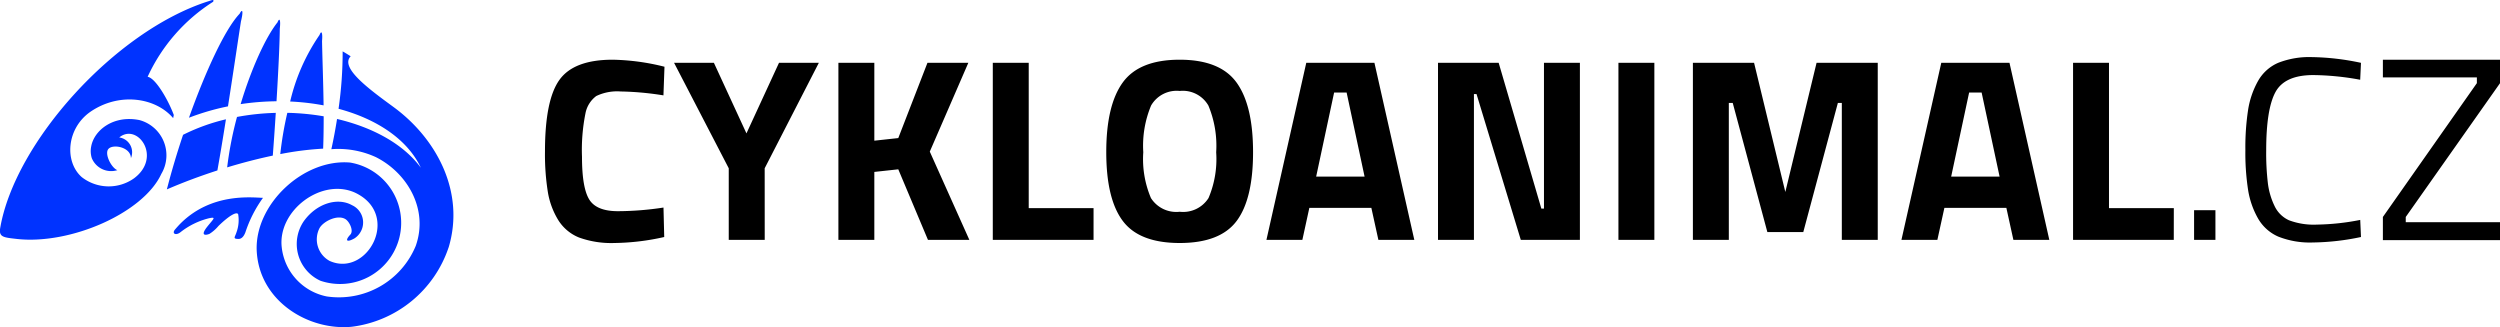
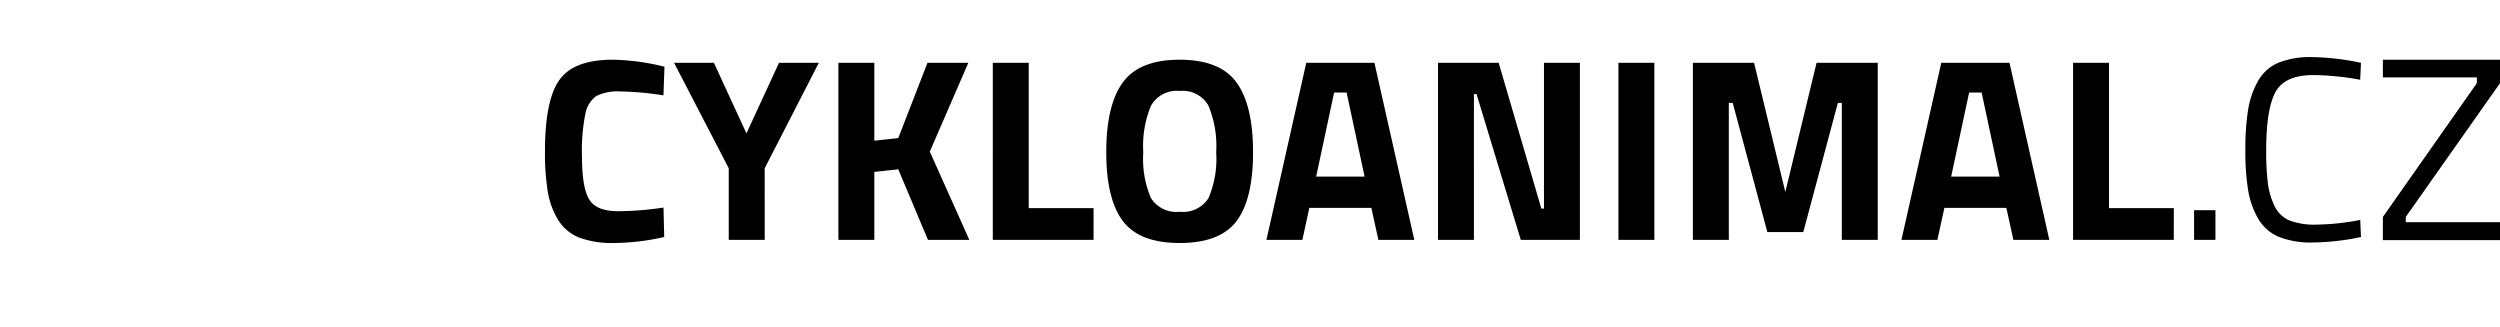
<svg xmlns="http://www.w3.org/2000/svg" width="288.066" height="37.697" viewBox="0 0 288.066 37.697">
  <g id="Group_1157" data-name="Group 1157" transform="translate(3102.737 -1156.36)">
-     <path id="Path_210" data-name="Path 210" d="M314.853,263.592a22.557,22.557,0,0,1,3.386-7.67c.227-.595.371-.245.288.7.036,2.048.144,4.668.178,7.414a27.194,27.194,0,0,0-3.851-.445m-1.14,6.058a40.208,40.208,0,0,1,.812-4.754,28.126,28.126,0,0,1,4.189.4c0,1.244-.012,2.5-.061,3.727A35.354,35.354,0,0,0,313.713,269.65Zm-4.567-5.757c1.234-4.109,2.9-7.741,4.246-9.419.245-.615.378-.253.267.724-.021,1.907-.18,5.109-.379,8.366A29.633,29.633,0,0,0,309.147,263.892Zm-1.553,7.289a41.222,41.222,0,0,1,1.134-5.812,28.029,28.029,0,0,1,4.468-.469c-.111,1.736-.23,3.441-.343,4.923C311.156,270.18,309.378,270.64,307.594,271.181Zm-4.4-5.724c1.9-5.317,4.15-10.216,5.833-11.975.359-.683.436-.239.155.887-.316,2.036-.88,5.861-1.493,9.78A27.875,27.875,0,0,0,303.2,265.457Zm-2.547,8.259c.51-1.995,1.151-4.148,1.867-6.289a22.678,22.678,0,0,1,4.94-1.787c-.331,2.083-.67,4.133-.986,5.893C304.481,272.176,302.506,272.913,300.651,273.716Zm32.464,6.683a13.54,13.54,0,0,1-11.188,9.15c-4.965.462-10.713-2.975-10.928-8.869-.157-5.292,5.393-10.506,10.754-10.057a7.044,7.044,0,1,1-3.4,13.624,4.654,4.654,0,0,1-1.909-6.889c1.506-2.074,3.921-2.738,5.545-1.818a2.187,2.187,0,0,1,.3,3.808c-.906.52-1.164.289-.5-.421.42-.444-.107-1.512-.573-1.79-.919-.547-2.51.252-2.965,1.025a2.825,2.825,0,0,0,1.159,3.8c4.354,1.949,8.292-5.359,2.9-7.879-3.859-1.726-8.9,2.085-8.424,6.3a6.5,6.5,0,0,0,5.2,5.671,9.58,9.58,0,0,0,10.239-5.82c1.509-4.244-1-8.447-4.611-10.244a10.425,10.425,0,0,0-5.11-.905c.254-1.145.474-2.319.656-3.482,4.094.962,7.634,2.872,9.657,5.62-1.548-3.286-5.092-5.618-9.484-6.794a45.93,45.93,0,0,0,.472-6.616q.463.266.925.567c-1.265,1.3,2.057,3.74,4.915,5.829C331.739,267.858,335.023,274.027,333.115,280.4Zm-21.393-5.708c-1.34-.045-5.894-.585-9.444,2.9-.212.208-.467.492-.671.728-.437.506.091.75.609.333a8.691,8.691,0,0,1,3.273-1.606c.928-.2.525.071-.189.973-.757.956-.329,1.044.25.828a4.333,4.333,0,0,0,1.043-.914c1.311-1.272,2.131-1.676,2.275-1.345a4.074,4.074,0,0,1-.2,2.087c-.155.526-.485.75.244.75.308,0,.581-.226.787-.76A14.483,14.483,0,0,1,311.722,274.691Zm-6.386-22.62c-10.651,3.436-22.225,16.218-23.9,26.155-.149,1.012.454,1.033,1.956,1.205,6.169.673,14.553-3,16.62-7.5a4.2,4.2,0,0,0-2.52-6.2c-2.983-.606-5.222,1.158-5.562,3.04a2.723,2.723,0,0,0,.069,1.342,2.41,2.41,0,0,0,2.946,1.388c-.705-.28-1.5-1.88-1.037-2.435.52-.62,2.6-.22,2.6,1.052h0a1.726,1.726,0,0,0-1.346-2.387c2.111-1.723,4.97,2.268,1.711,4.706a5.047,5.047,0,0,1-6.038-.142c-2.005-1.783-1.738-5.57.961-7.49,3.342-2.325,7.558-1.68,9.58.7q.035-.18.072-.362c-.59-1.618-2.076-4.254-3.014-4.4a20.261,20.261,0,0,1,7.548-8.646C306.149,251.724,305.717,251.963,305.336,252.07Z" transform="translate(-3384.156 904.466)" fill="#03f" fill-rule="evenodd" />
    <path id="Path_297" data-name="Path 297" d="M-98.835-.33a27.289,27.289,0,0,1-5.73.69,10.915,10.915,0,0,1-4.08-.63,5.031,5.031,0,0,1-2.4-2.01,8.939,8.939,0,0,1-1.2-3.24,27.519,27.519,0,0,1-.33-4.68q0-5.91,1.665-8.235t6.135-2.325a26.1,26.1,0,0,1,5.97.81l-.12,3.3a34.07,34.07,0,0,0-4.935-.45,5.552,5.552,0,0,0-2.805.525,3.245,3.245,0,0,0-1.245,1.995,21.317,21.317,0,0,0-.4,5.01q0,3.54.825,4.9t3.3,1.365a35.447,35.447,0,0,0,5.265-.42Zm11.58.33H-91.4V-8.25L-97.7-20.4h4.59l3.75,8.13,3.75-8.13h4.59l-6.24,12.15Zm12.63,0h-4.14V-20.4h4.14v8.97l2.76-.3,3.36-8.67h4.71l-4.44,10.23L-63.675,0h-4.77l-3.42-8.13-2.76.3Zm25.26,0h-11.61V-20.4h4.14V-3.66h7.47Zm6.615-4.815A3.464,3.464,0,0,0-39.435-3.24,3.464,3.464,0,0,0-36.12-4.815a11.473,11.473,0,0,0,.885-5.28,12.013,12.013,0,0,0-.9-5.385,3.4,3.4,0,0,0-3.3-1.68,3.4,3.4,0,0,0-3.3,1.68,12.013,12.013,0,0,0-.9,5.385A11.473,11.473,0,0,0-42.75-4.815Zm9.87,2.64Q-34.785.36-39.435.36T-45.99-2.175Q-47.9-4.71-47.9-10.11t1.9-8.025q1.905-2.625,6.555-2.625t6.555,2.625q1.905,2.625,1.905,8.025T-32.88-2.175ZM-29.445,0l4.59-20.4H-17L-12.405,0h-4.14l-.81-3.69H-24.5L-25.305,0Zm7.8-16.98-2.07,9.69h5.58l-2.07-9.69ZM-9.675,0V-20.4h6.99L2.235-3.6h.3V-20.4h4.14V0H-.135l-5.1-16.8h-.3V0Zm20.79,0V-20.4h4.14V0Zm8.58,0V-20.4h7.05l3.6,14.88,3.6-14.88h7.05V0h-4.14V-15.78H36.4L32.415-.9h-4.14l-3.99-14.88h-.45V0Zm24.03,0,4.59-20.4h7.86L60.765,0h-4.14l-.81-3.69h-7.14L47.865,0Zm7.8-16.98-2.07,9.69h5.58l-2.07-9.69ZM75.105,0H63.5V-20.4h4.14V-3.66h7.47Zm2.34,0V-3.42h2.46V0Zm19.23-.33a28.072,28.072,0,0,1-5.55.63A9.871,9.871,0,0,1,87.15-.375a4.978,4.978,0,0,1-2.34-2.1,9.741,9.741,0,0,1-1.14-3.27,28.063,28.063,0,0,1-.315-4.605,28.632,28.632,0,0,1,.315-4.635A9.917,9.917,0,0,1,84.81-18.3a4.888,4.888,0,0,1,2.325-2.1,9.775,9.775,0,0,1,3.9-.66,28.784,28.784,0,0,1,5.64.66l-.09,1.95a31.148,31.148,0,0,0-5.4-.54q-3.3,0-4.365,1.965T85.755-10.32a29.632,29.632,0,0,0,.195,3.81,8.359,8.359,0,0,0,.765,2.6,3.381,3.381,0,0,0,1.665,1.65,8.1,8.1,0,0,0,3.21.5,27.633,27.633,0,0,0,5-.54ZM99.2-18.72v-2.04h13.5v2.7L101.835-2.64v.6H112.7V.03H99.2V-2.64l10.83-15.42v-.66Z" transform="translate(-2927.366 1184)" />
  </g>
</svg>